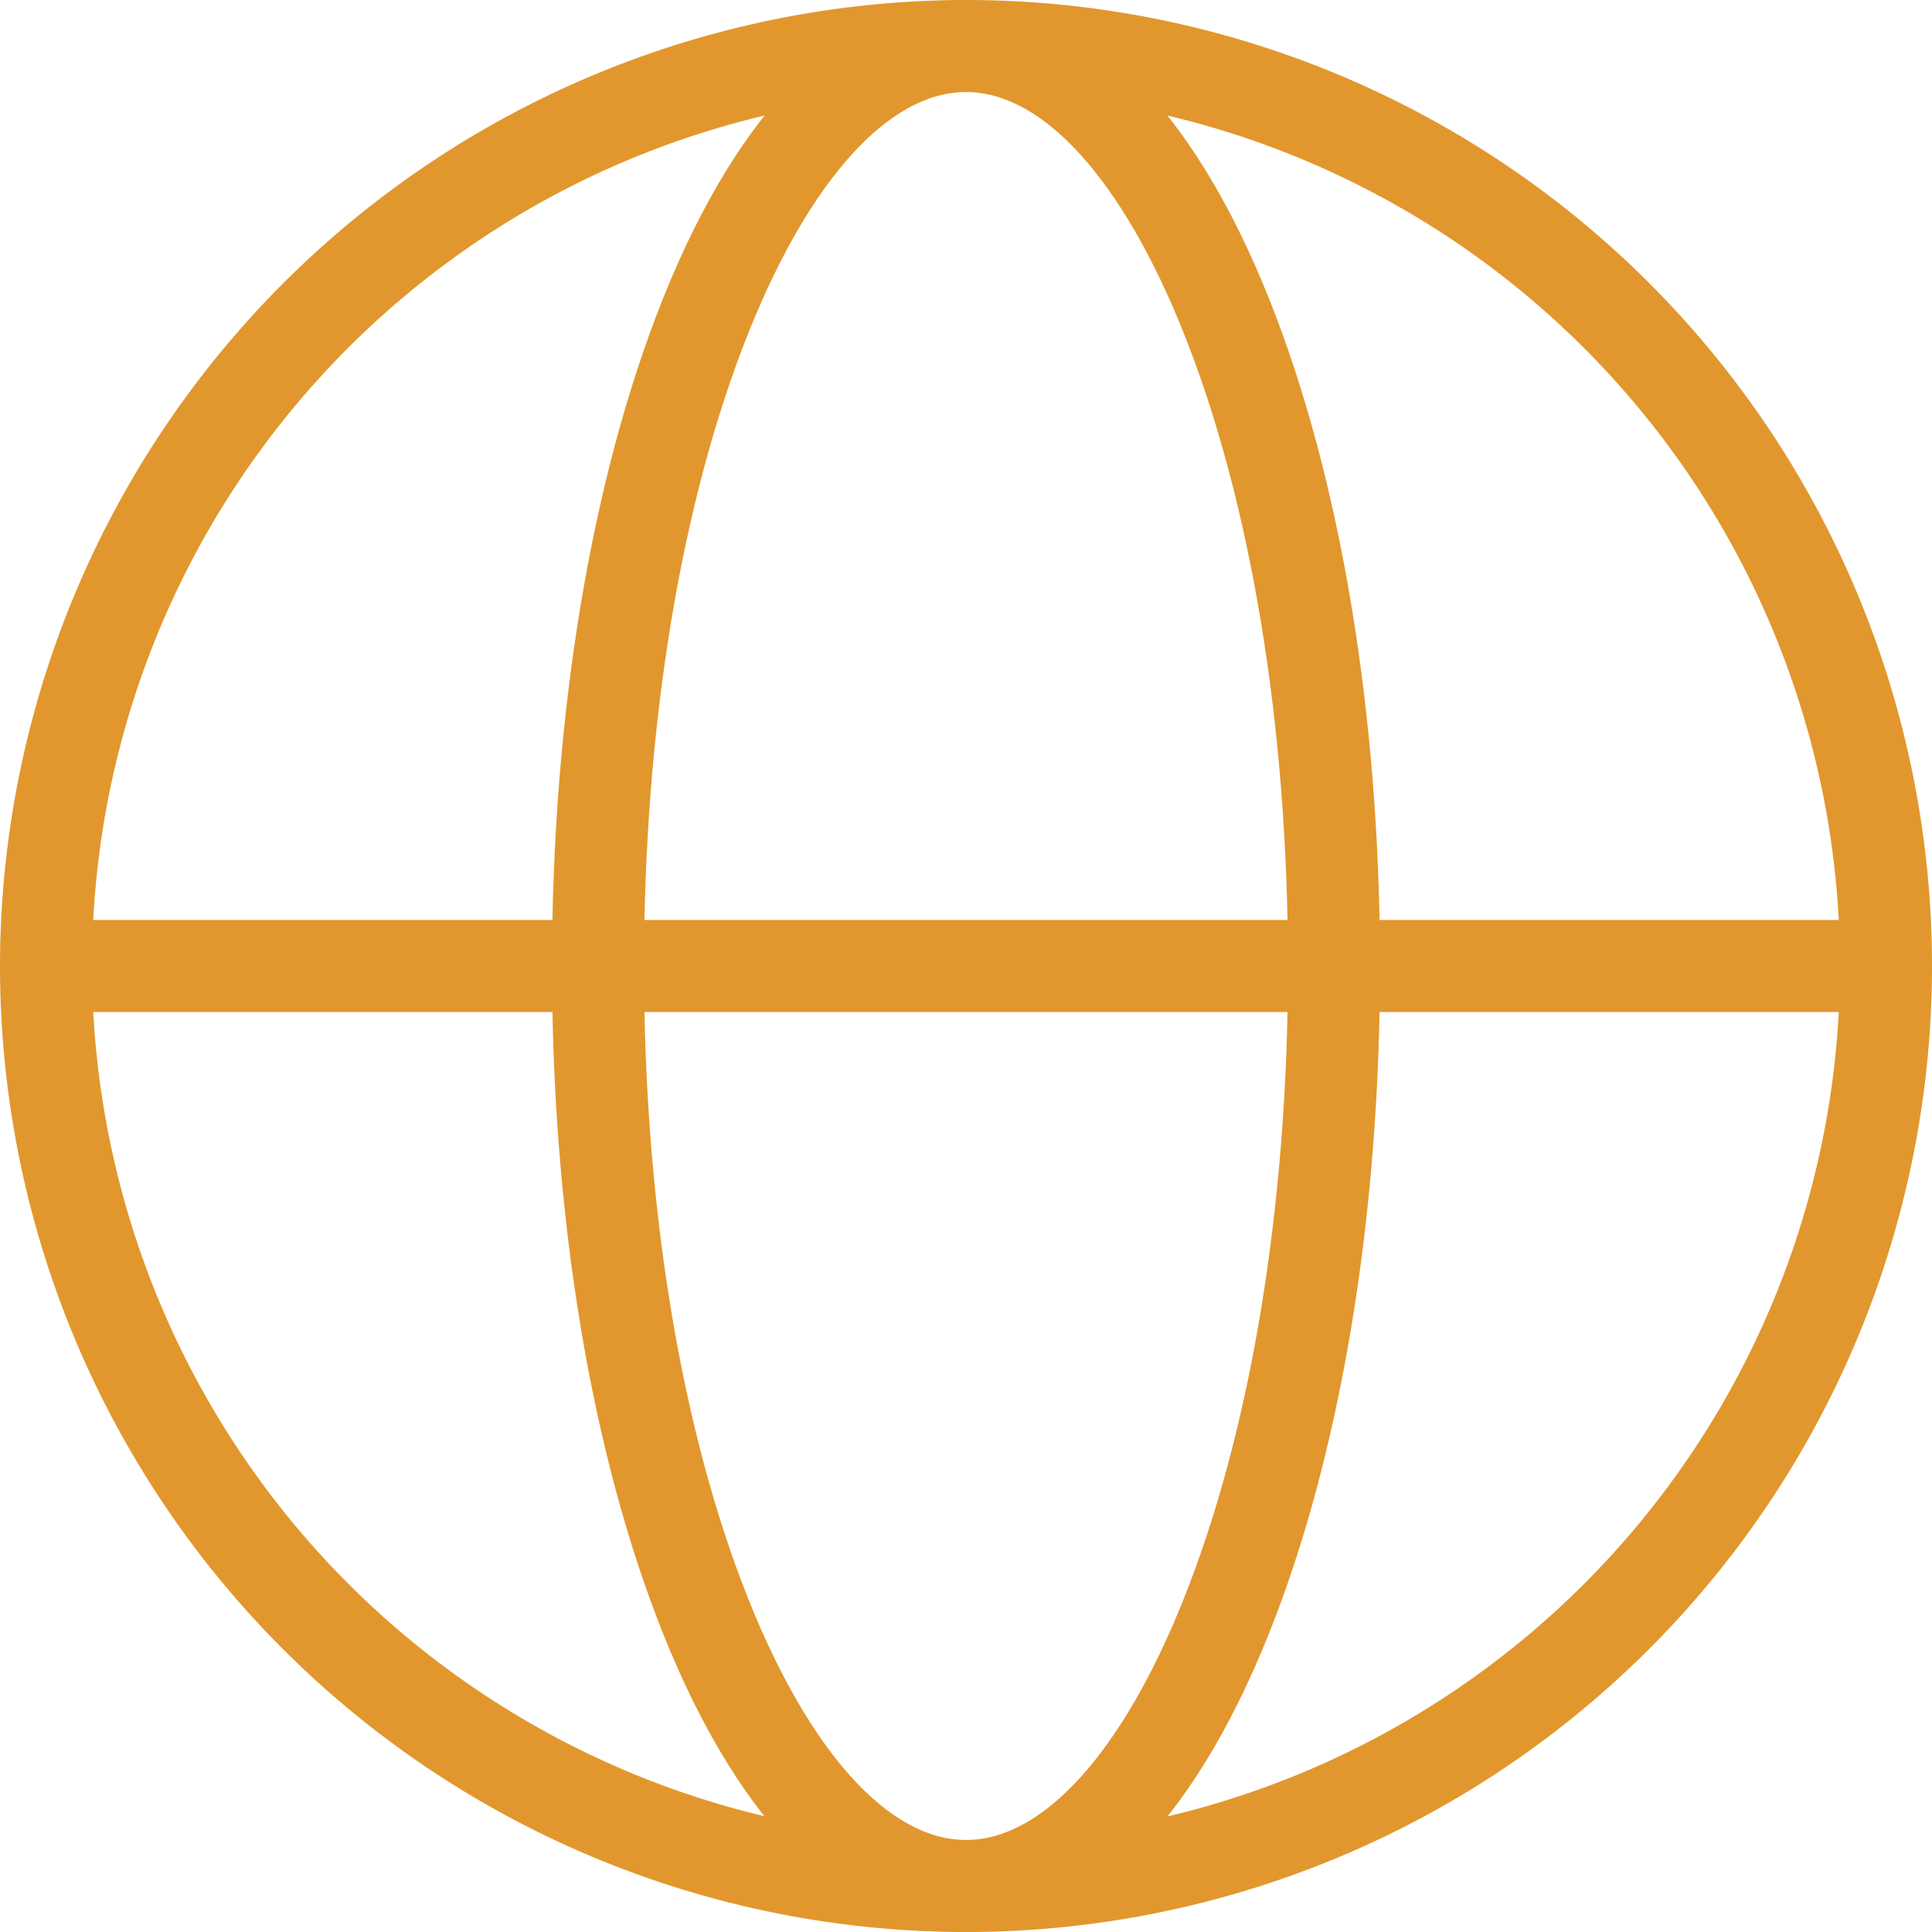
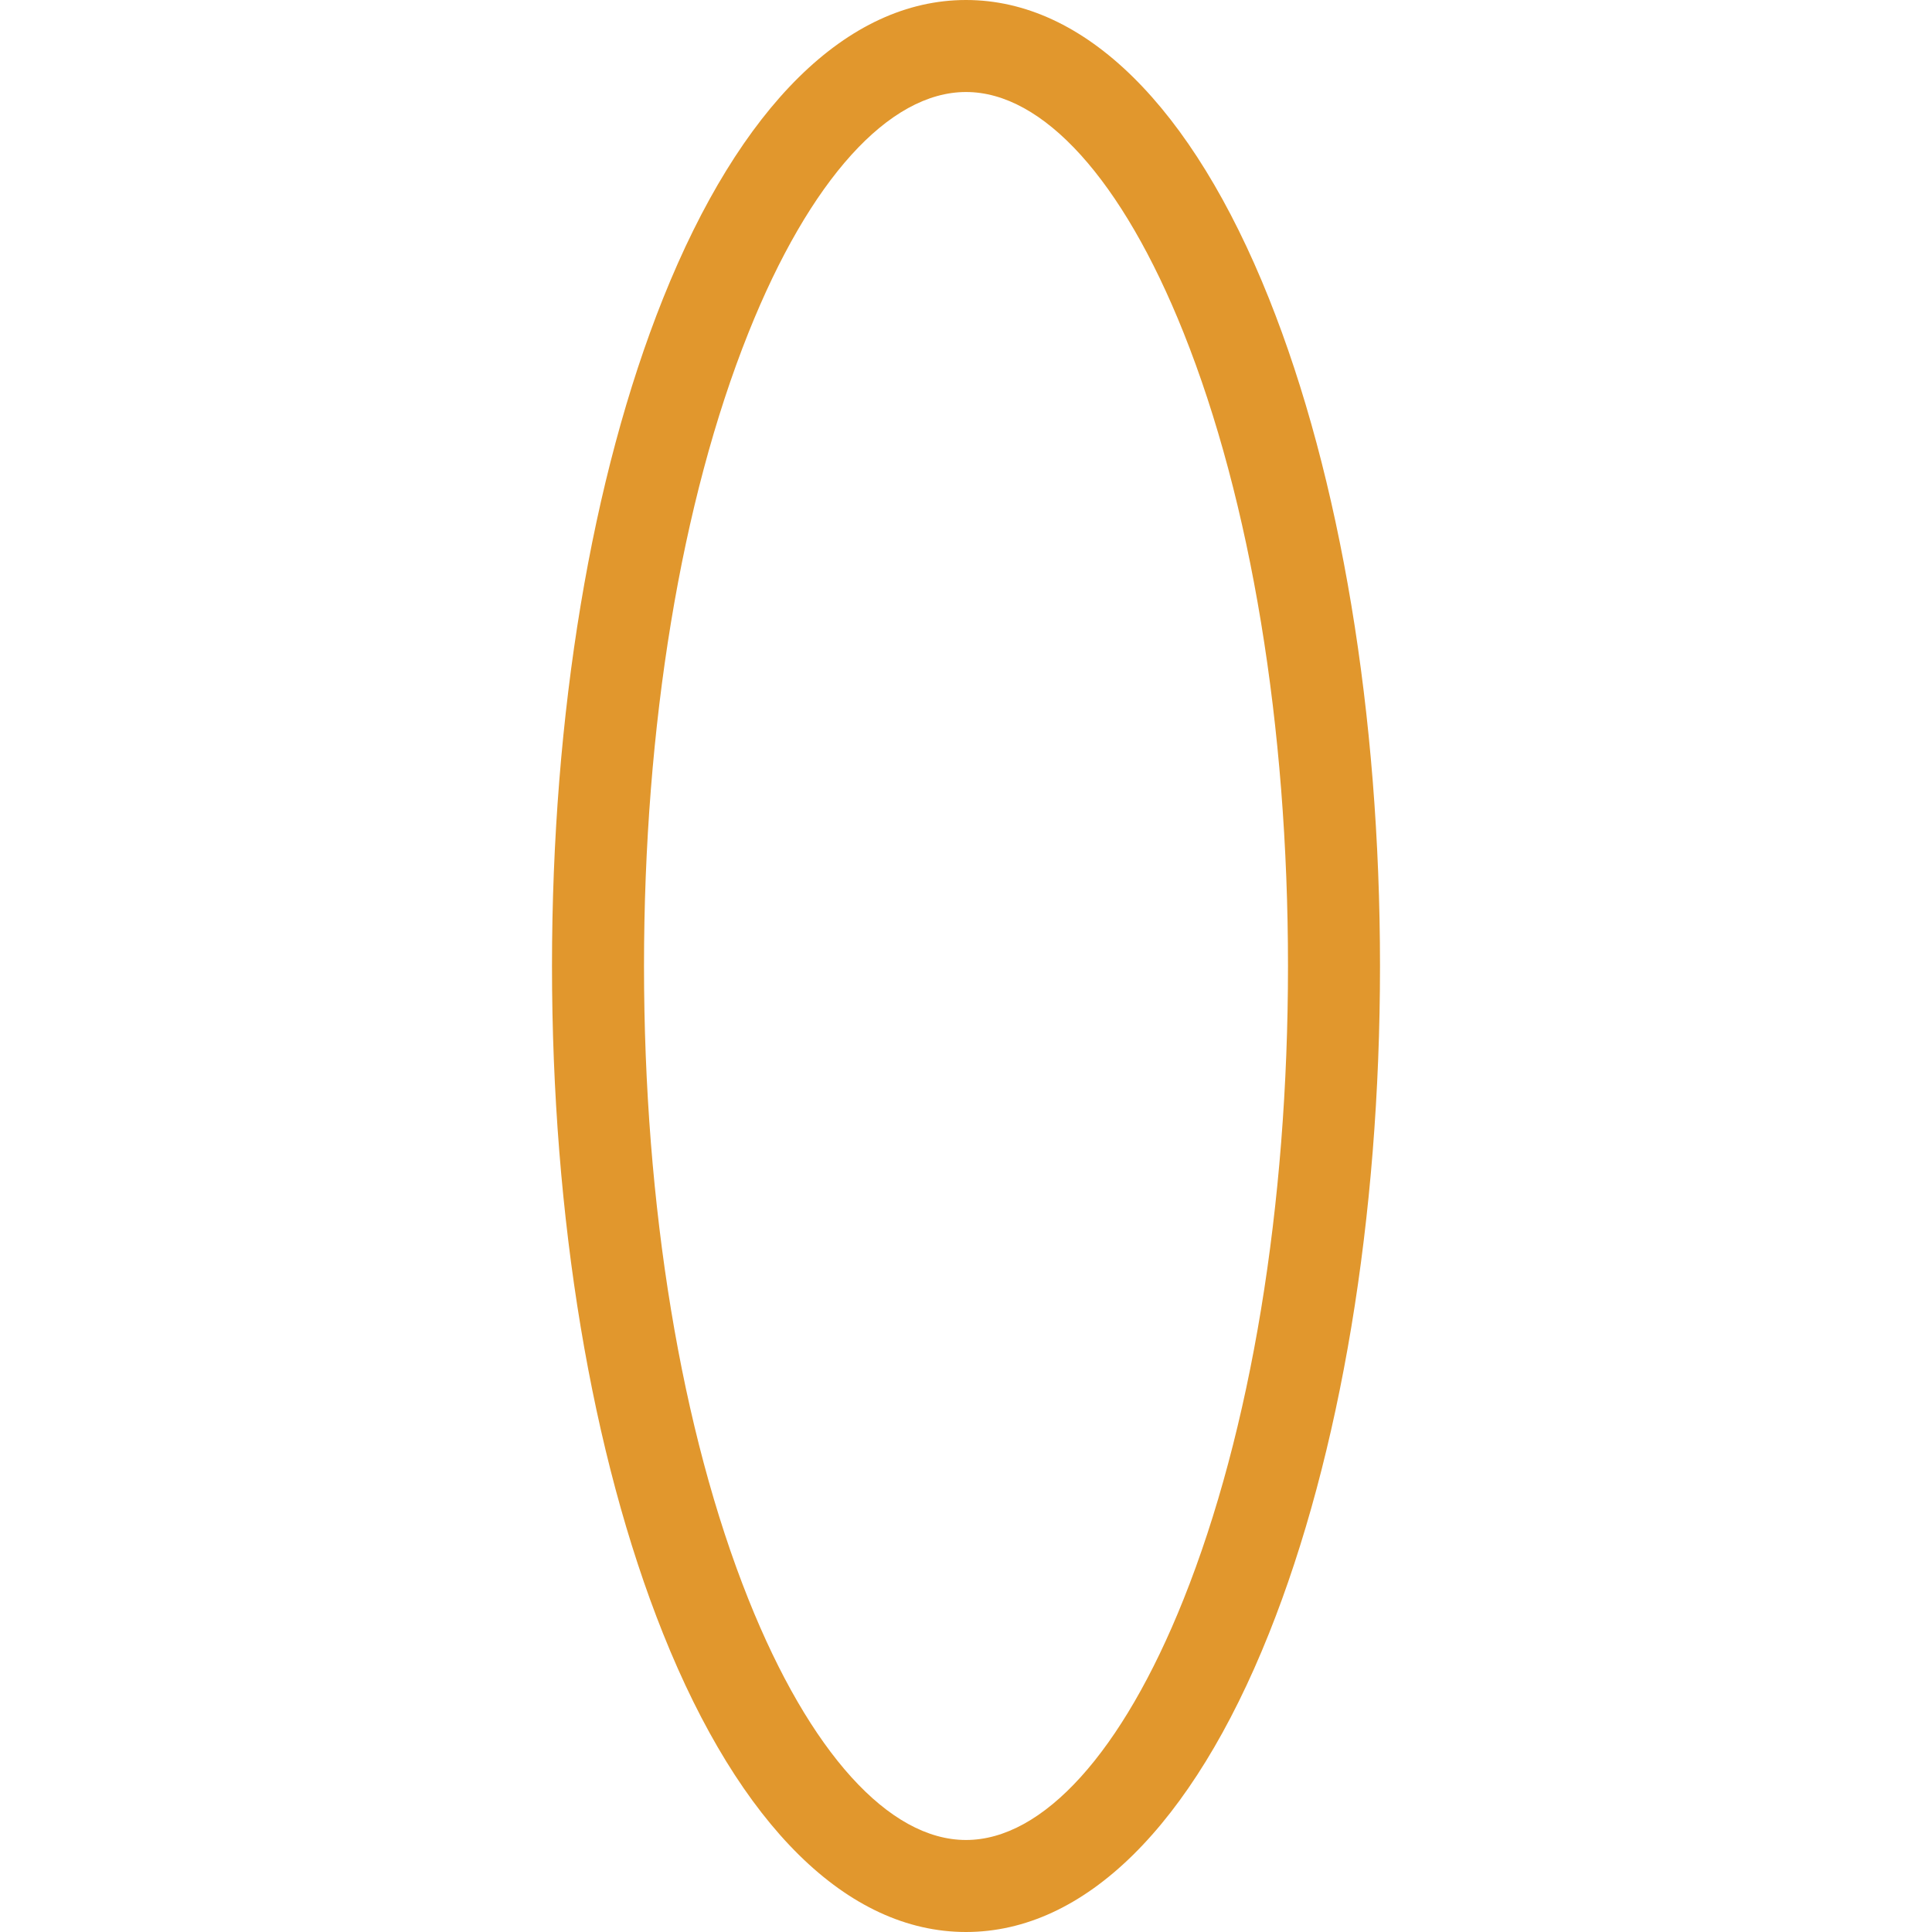
<svg xmlns="http://www.w3.org/2000/svg" width="80" height="80" viewBox="0 0 80 80">
  <g id="Group_417" data-name="Group 417" transform="translate(-1.5 -1.5)">
-     <path id="Ellipse_2" data-name="Ellipse 2" d="M39.5-.5a40,40,0,1,1-40,40A40.045,40.045,0,0,1,39.5-.5Zm0,76.19A36.19,36.19,0,1,0,3.31,39.5,36.231,36.231,0,0,0,39.5,75.69Z" transform="translate(2 2)" fill="#e1972d" />
    <path id="Ellipse_3" data-name="Ellipse 3" d="M40,0C50.412,0,60.23,1.633,67.645,4.6,75.612,7.786,80,12.241,80,17.143S75.612,26.5,67.645,29.686c-7.415,2.966-17.233,4.6-27.645,4.6s-20.23-1.633-27.645-4.6C4.388,26.5,0,22.045,0,17.143S4.388,7.786,12.355,4.6C19.77,1.633,29.588,0,40,0Zm0,30.476c9.939,0,19.254-1.537,26.23-4.327,6.33-2.532,9.96-5.815,9.96-9.006s-3.63-6.474-9.96-9.006C59.254,5.346,49.939,3.81,40,3.81S20.746,5.346,13.77,8.136c-6.33,2.532-9.96,5.815-9.96,9.006s3.63,6.474,9.96,9.006C20.746,28.94,30.061,30.476,40,30.476Z" transform="translate(58.643 1.5) rotate(90)" fill="#e1972d" />
-     <path id="Path_2552" data-name="Path 2552" d="M79.6,15.31H3.4a1.9,1.9,0,0,1,0-3.81H79.6a1.9,1.9,0,0,1,0,3.81Z" transform="translate(0 28.095)" fill="#e1972d" />
  </g>
</svg>